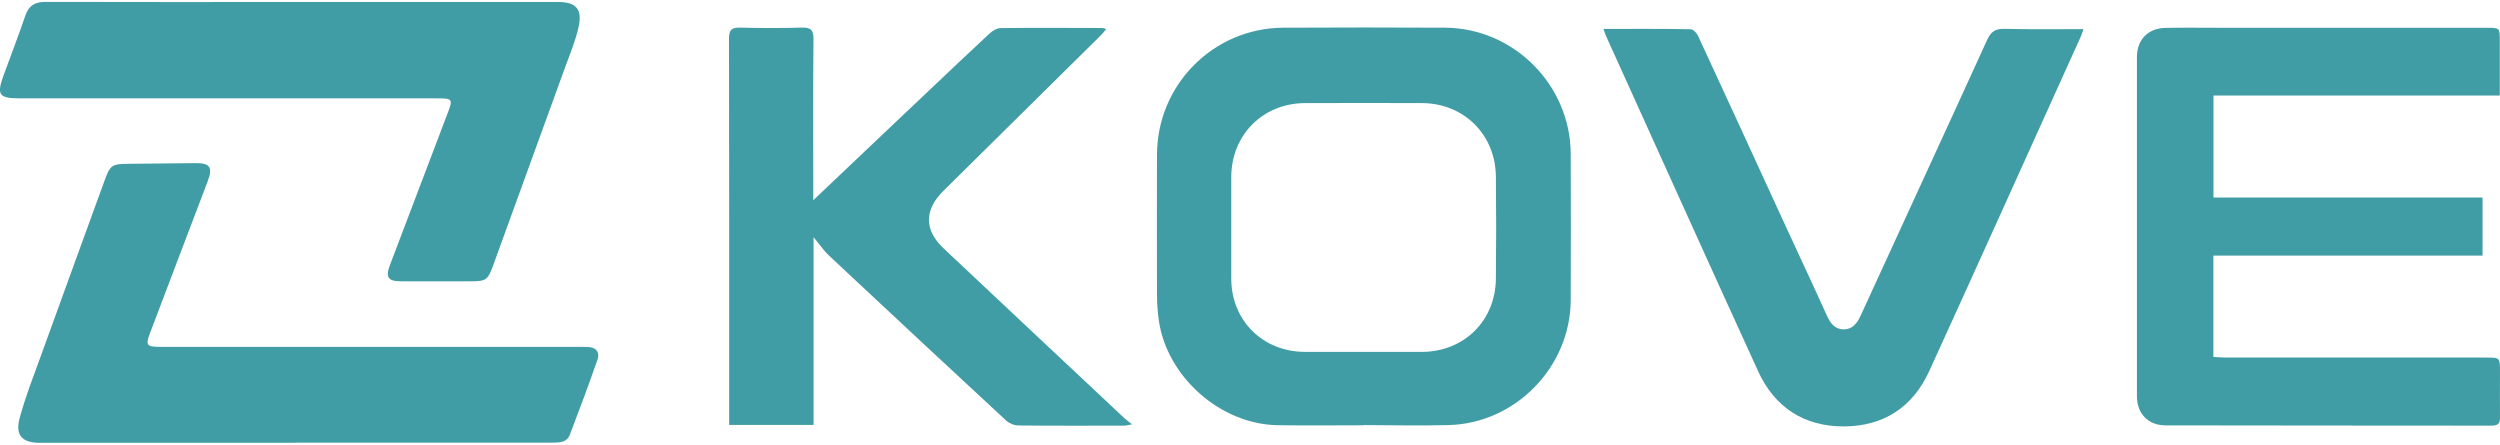
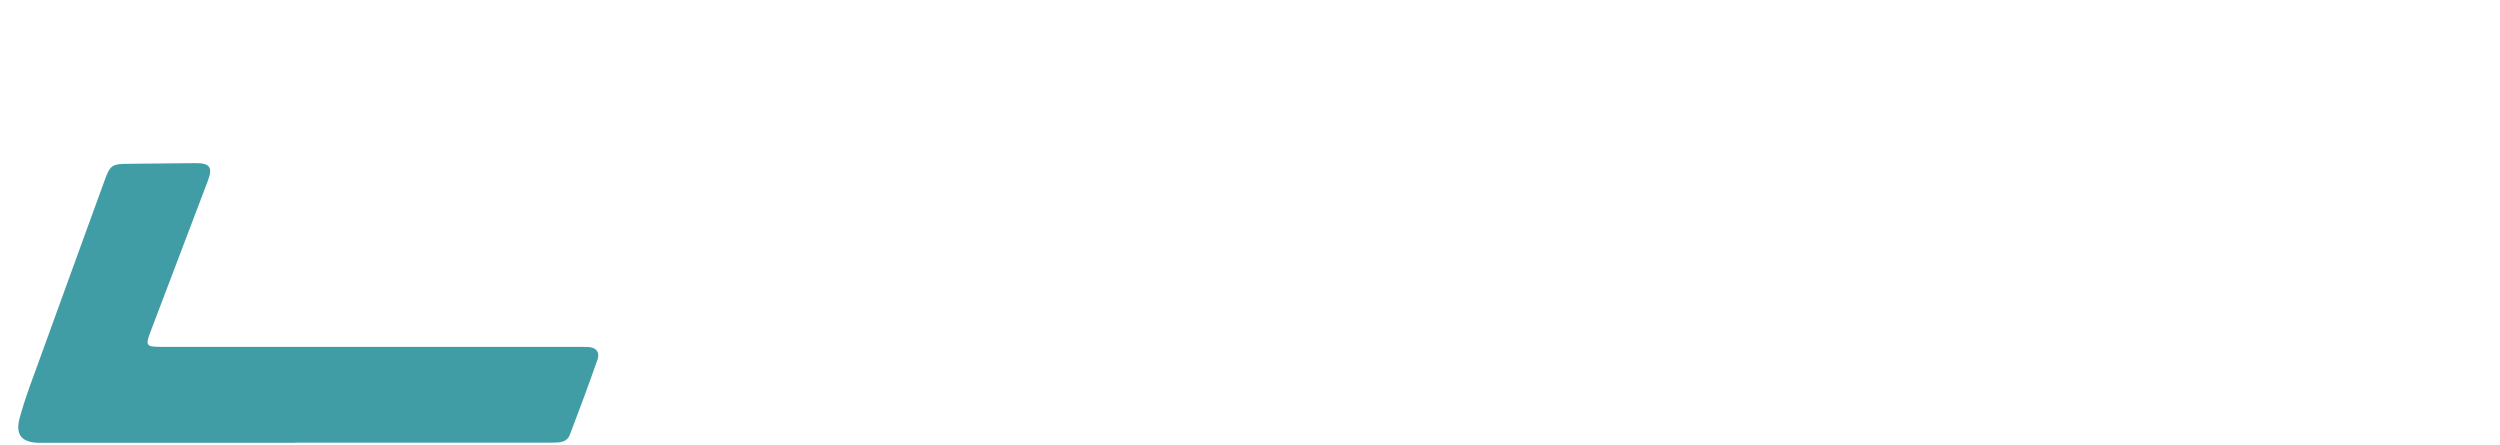
<svg xmlns="http://www.w3.org/2000/svg" id="Ebene_1" data-name="Ebene 1" viewBox="0 0 263.59 46.9">
  <defs>
    <style>
      .cls-1 {
        fill: #419da5;
        fill-rule: evenodd;
      }
    </style>
  </defs>
-   <path class="cls-1" d="M143.77,44.84c-3.03,0-6.06.04-9.09-.01-6.01-.11-11.64-5.09-12.5-11.05-.12-.86-.19-1.74-.19-2.61-.02-4.95-.01-9.9,0-14.85,0-7.37,5.94-13.36,13.31-13.4,5.69-.03,11.38-.03,17.08,0,7.24.05,13.2,6.05,13.23,13.29.02,5.15.02,10.31,0,15.46-.04,7.05-5.86,13-12.92,13.15-2.96.07-5.93.01-8.89,0M143.71,37.1c2.09,0,4.18.01,6.26,0,4.4-.03,7.71-3.29,7.75-7.71.04-3.6.04-7.21,0-10.81-.06-4.41-3.39-7.69-7.78-7.71-4.11-.02-8.22-.01-12.33,0-4.45.01-7.78,3.35-7.79,7.79,0,3.57,0,7.14,0,10.71,0,4.41,3.3,7.7,7.72,7.73,2.05.01,4.11,0,6.16,0" />
-   <path class="cls-1" d="M233.37,26.94v10.69c.48.03.94.07,1.4.07,9.13,0,18.26,0,27.39,0,1.42,0,1.42,0,1.43,1.46,0,1.62-.02,3.23,0,4.85.01.66-.23.87-.89.87-11.46-.02-22.91,0-34.37-.03-1.83,0-3.02-1.24-3.02-3.06,0-11.93,0-23.85,0-35.78,0-1.83,1.18-3.04,3.02-3.07,1.99-.04,3.98-.01,5.96-.01,9.3,0,18.6,0,27.9,0,1.38,0,1.38,0,1.38,1.4,0,1.88,0,3.75,0,5.74h-30.19v10.76h28.37v6.12h-28.4Z" />
-   <path class="cls-1" d="M85.74,21.12c3.91-3.71,7.85-7.46,11.8-11.19,2.27-2.15,4.54-4.31,6.84-6.44.3-.27.75-.53,1.13-.53,3.57-.04,7.14-.02,10.71-.01.1,0,.19.05.42.11-.2.23-.34.43-.51.6-5.56,5.49-11.12,10.98-16.68,16.48-2.02,2-2.01,4.12.04,6.05,6.35,5.98,12.71,11.94,19.07,17.91.19.18.42.33.8.64-.45.08-.66.14-.86.14-3.71,0-7.41.02-11.12-.02-.45,0-.99-.23-1.32-.54-6.23-5.76-12.43-11.55-18.63-17.35-.58-.54-1.03-1.22-1.65-1.96v19.79h-8.9v-1.08c0-13.21.01-26.41-.02-39.62,0-.94.26-1.21,1.18-1.19,2.15.06,4.31.06,6.47,0,.95-.03,1.27.22,1.26,1.22-.05,5.36-.02,10.71-.02,16.07v.92Z" />
-   <path class="cls-1" d="M31.96.21c8.96,0,17.92,0,26.89,0,1.85,0,2.56.73,2.17,2.56-.3,1.43-.88,2.81-1.39,4.2-2.55,7.04-5.11,14.07-7.67,21.11-.52,1.43-.75,1.58-2.28,1.58-2.46,0-4.92,0-7.38,0-1.39,0-1.68-.42-1.18-1.73,2.02-5.33,4.05-10.67,6.08-16,.57-1.49.52-1.56-1.11-1.56-14.66,0-29.31,0-43.97,0-2.26,0-2.5-.36-1.72-2.49C1.16,5.82,1.95,3.75,2.67,1.65,3.02.6,3.67.2,4.77.2c9.06.03,18.13.01,27.19.01" />
  <path class="cls-1" d="M31.11,46.69c-8.96,0-17.93,0-26.89,0-1.89,0-2.65-.79-2.14-2.65.62-2.26,1.48-4.45,2.28-6.66,2.2-6.09,4.42-12.17,6.63-18.25.63-1.75.79-1.85,2.62-1.86,2.32-.02,4.65-.04,6.97-.07,1.55-.02,1.88.43,1.33,1.88-2.02,5.33-4.05,10.67-6.08,16-.5,1.33-.39,1.49,1.07,1.49,14.66,0,29.31,0,43.97,0,.4,0,.81,0,1.21.02.85.06,1.17.62.92,1.32-.93,2.66-1.91,5.3-2.92,7.93-.3.79-1.04.83-1.79.83-6-.01-12,0-17.99,0-3.07,0-6.13,0-9.2,0" />
-   <path class="cls-1" d="M169.07,3.05c3.13,0,6.16-.02,9.18.03.27,0,.65.4.79.71,3.02,6.52,6.02,13.06,9.02,19.59,1.53,3.33,3.09,6.64,4.6,9.98.35.77.84,1.35,1.7,1.37.9.01,1.42-.59,1.79-1.39,4.45-9.71,8.93-19.4,13.36-29.12.42-.91.89-1.21,1.87-1.18,2.73.07,5.46.03,8.29.03-.11.32-.17.56-.28.79-5.32,11.75-10.61,23.51-15.97,35.25-1.74,3.82-4.82,5.84-9.01,5.85-4.2.01-7.3-2.01-9.04-5.82-5.38-11.76-10.69-23.55-16.03-35.33-.09-.2-.16-.42-.27-.74" />
</svg>